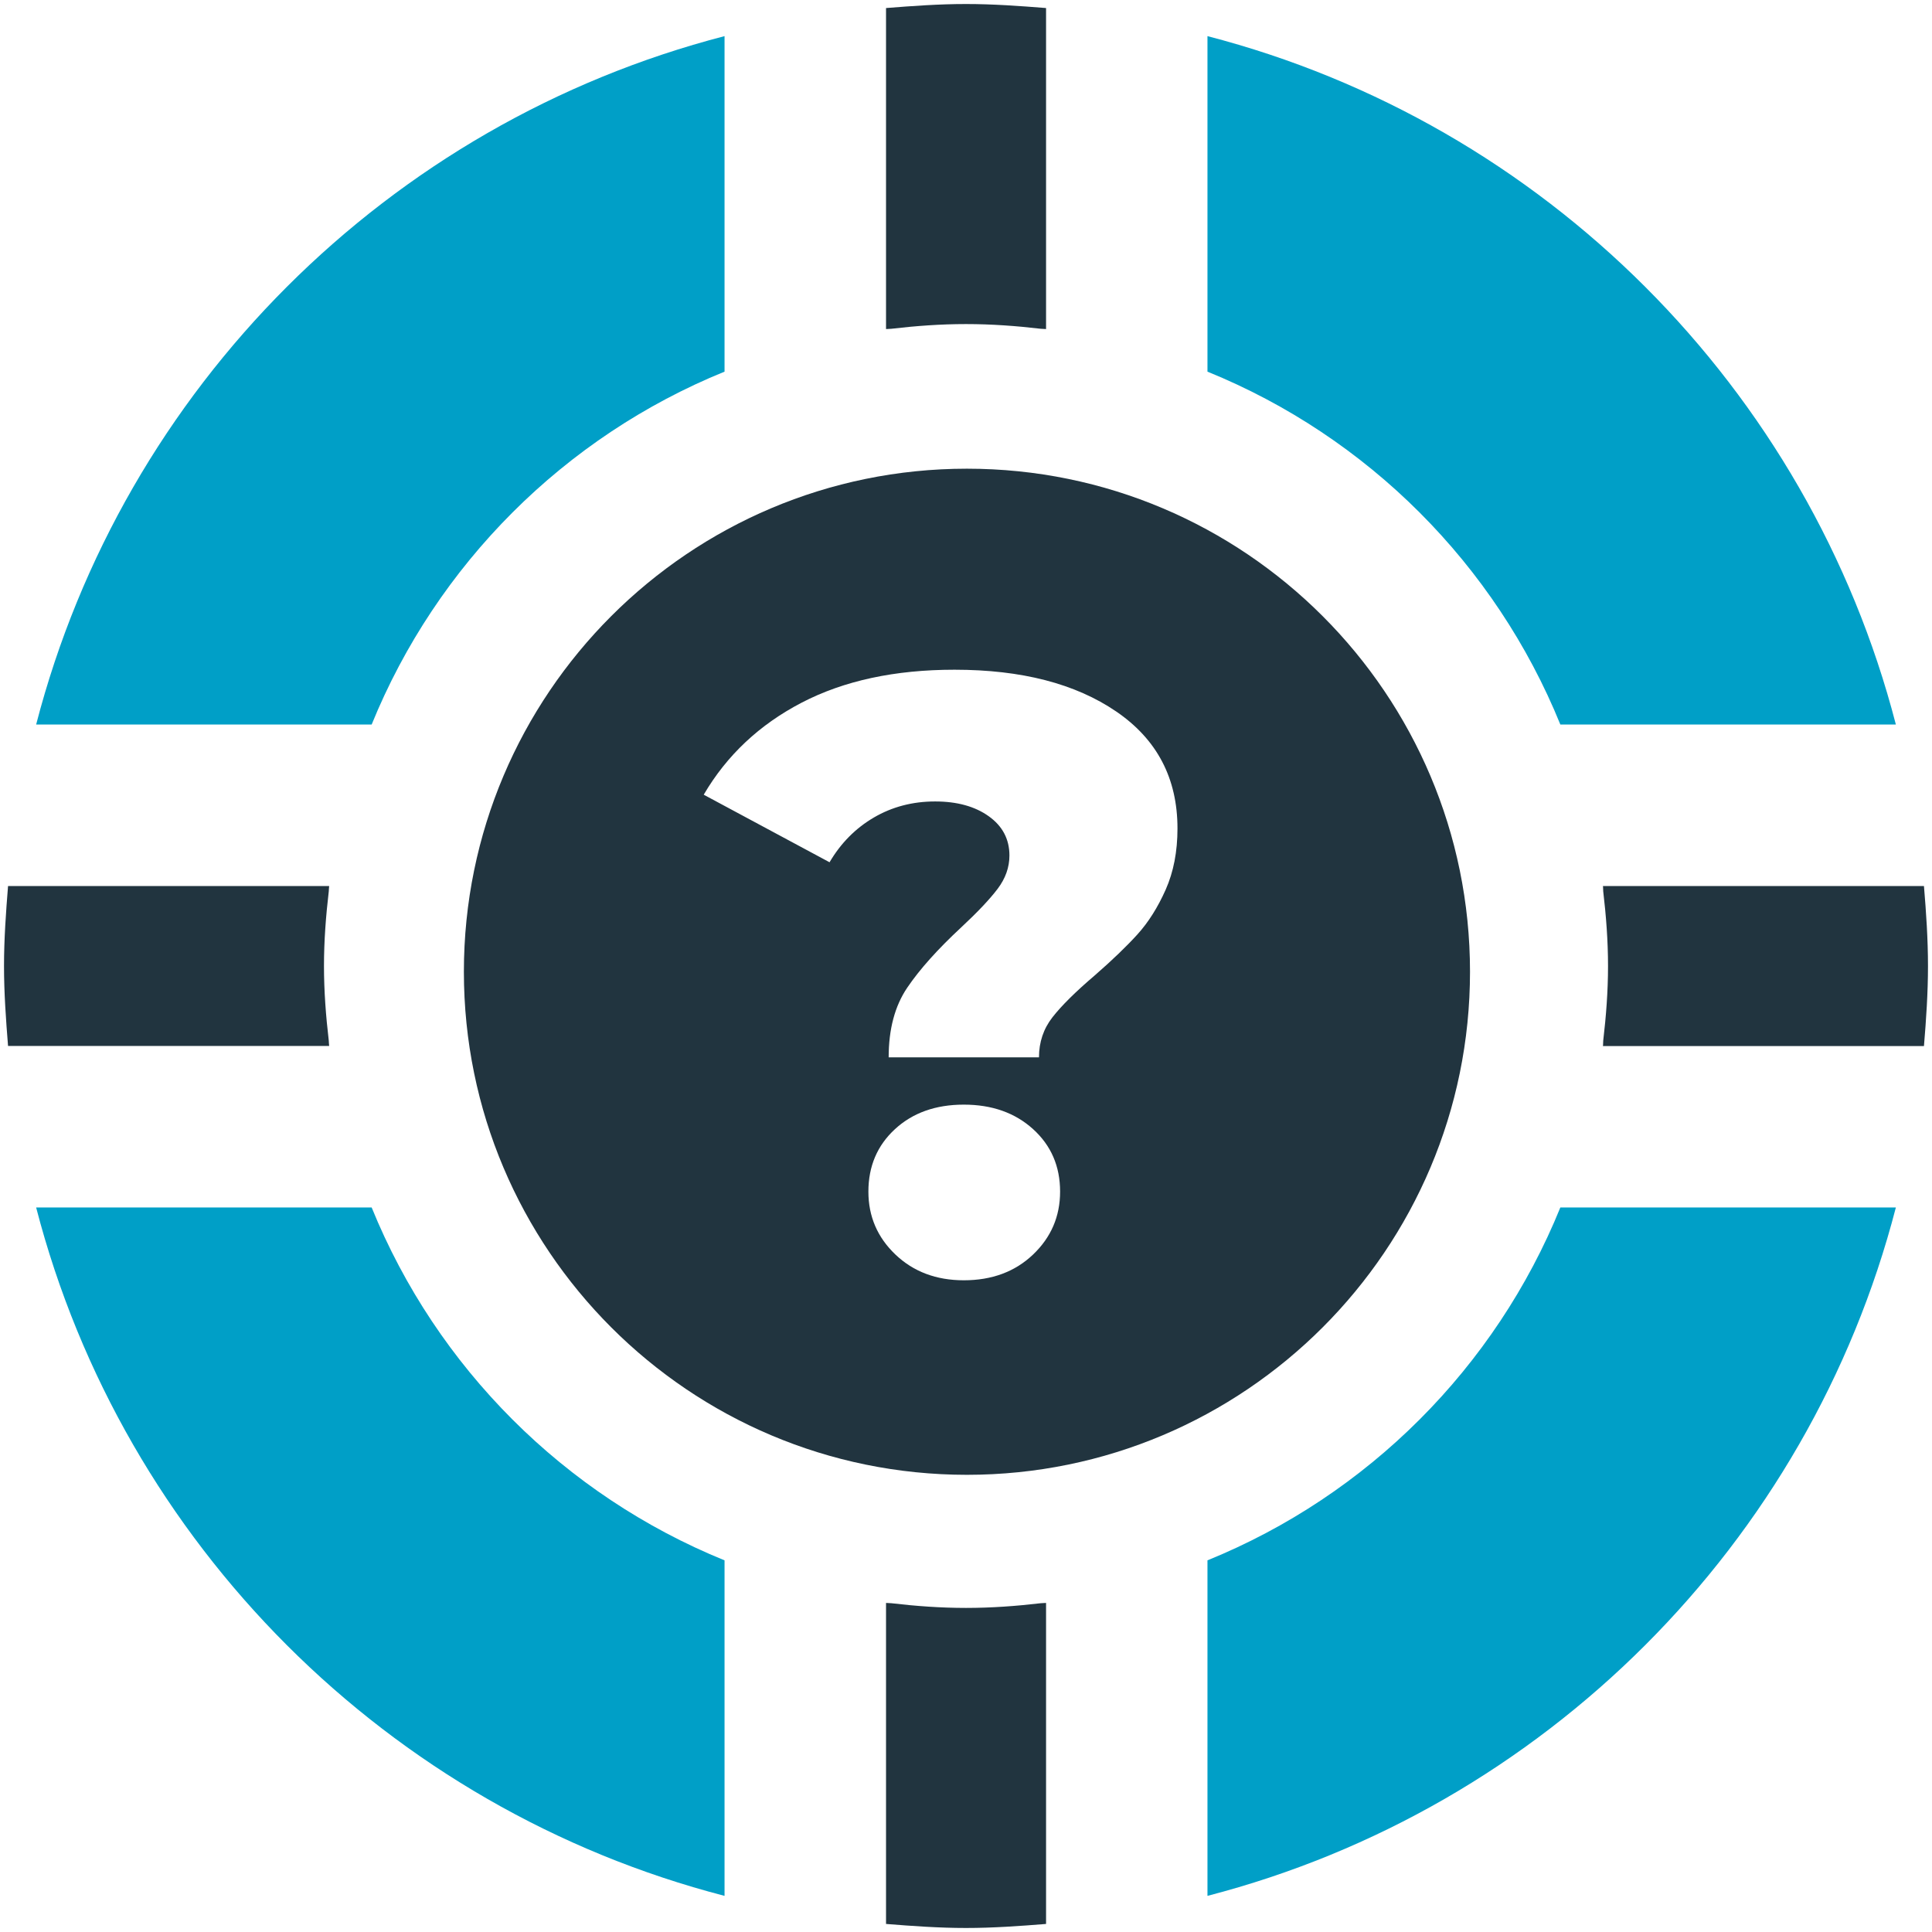
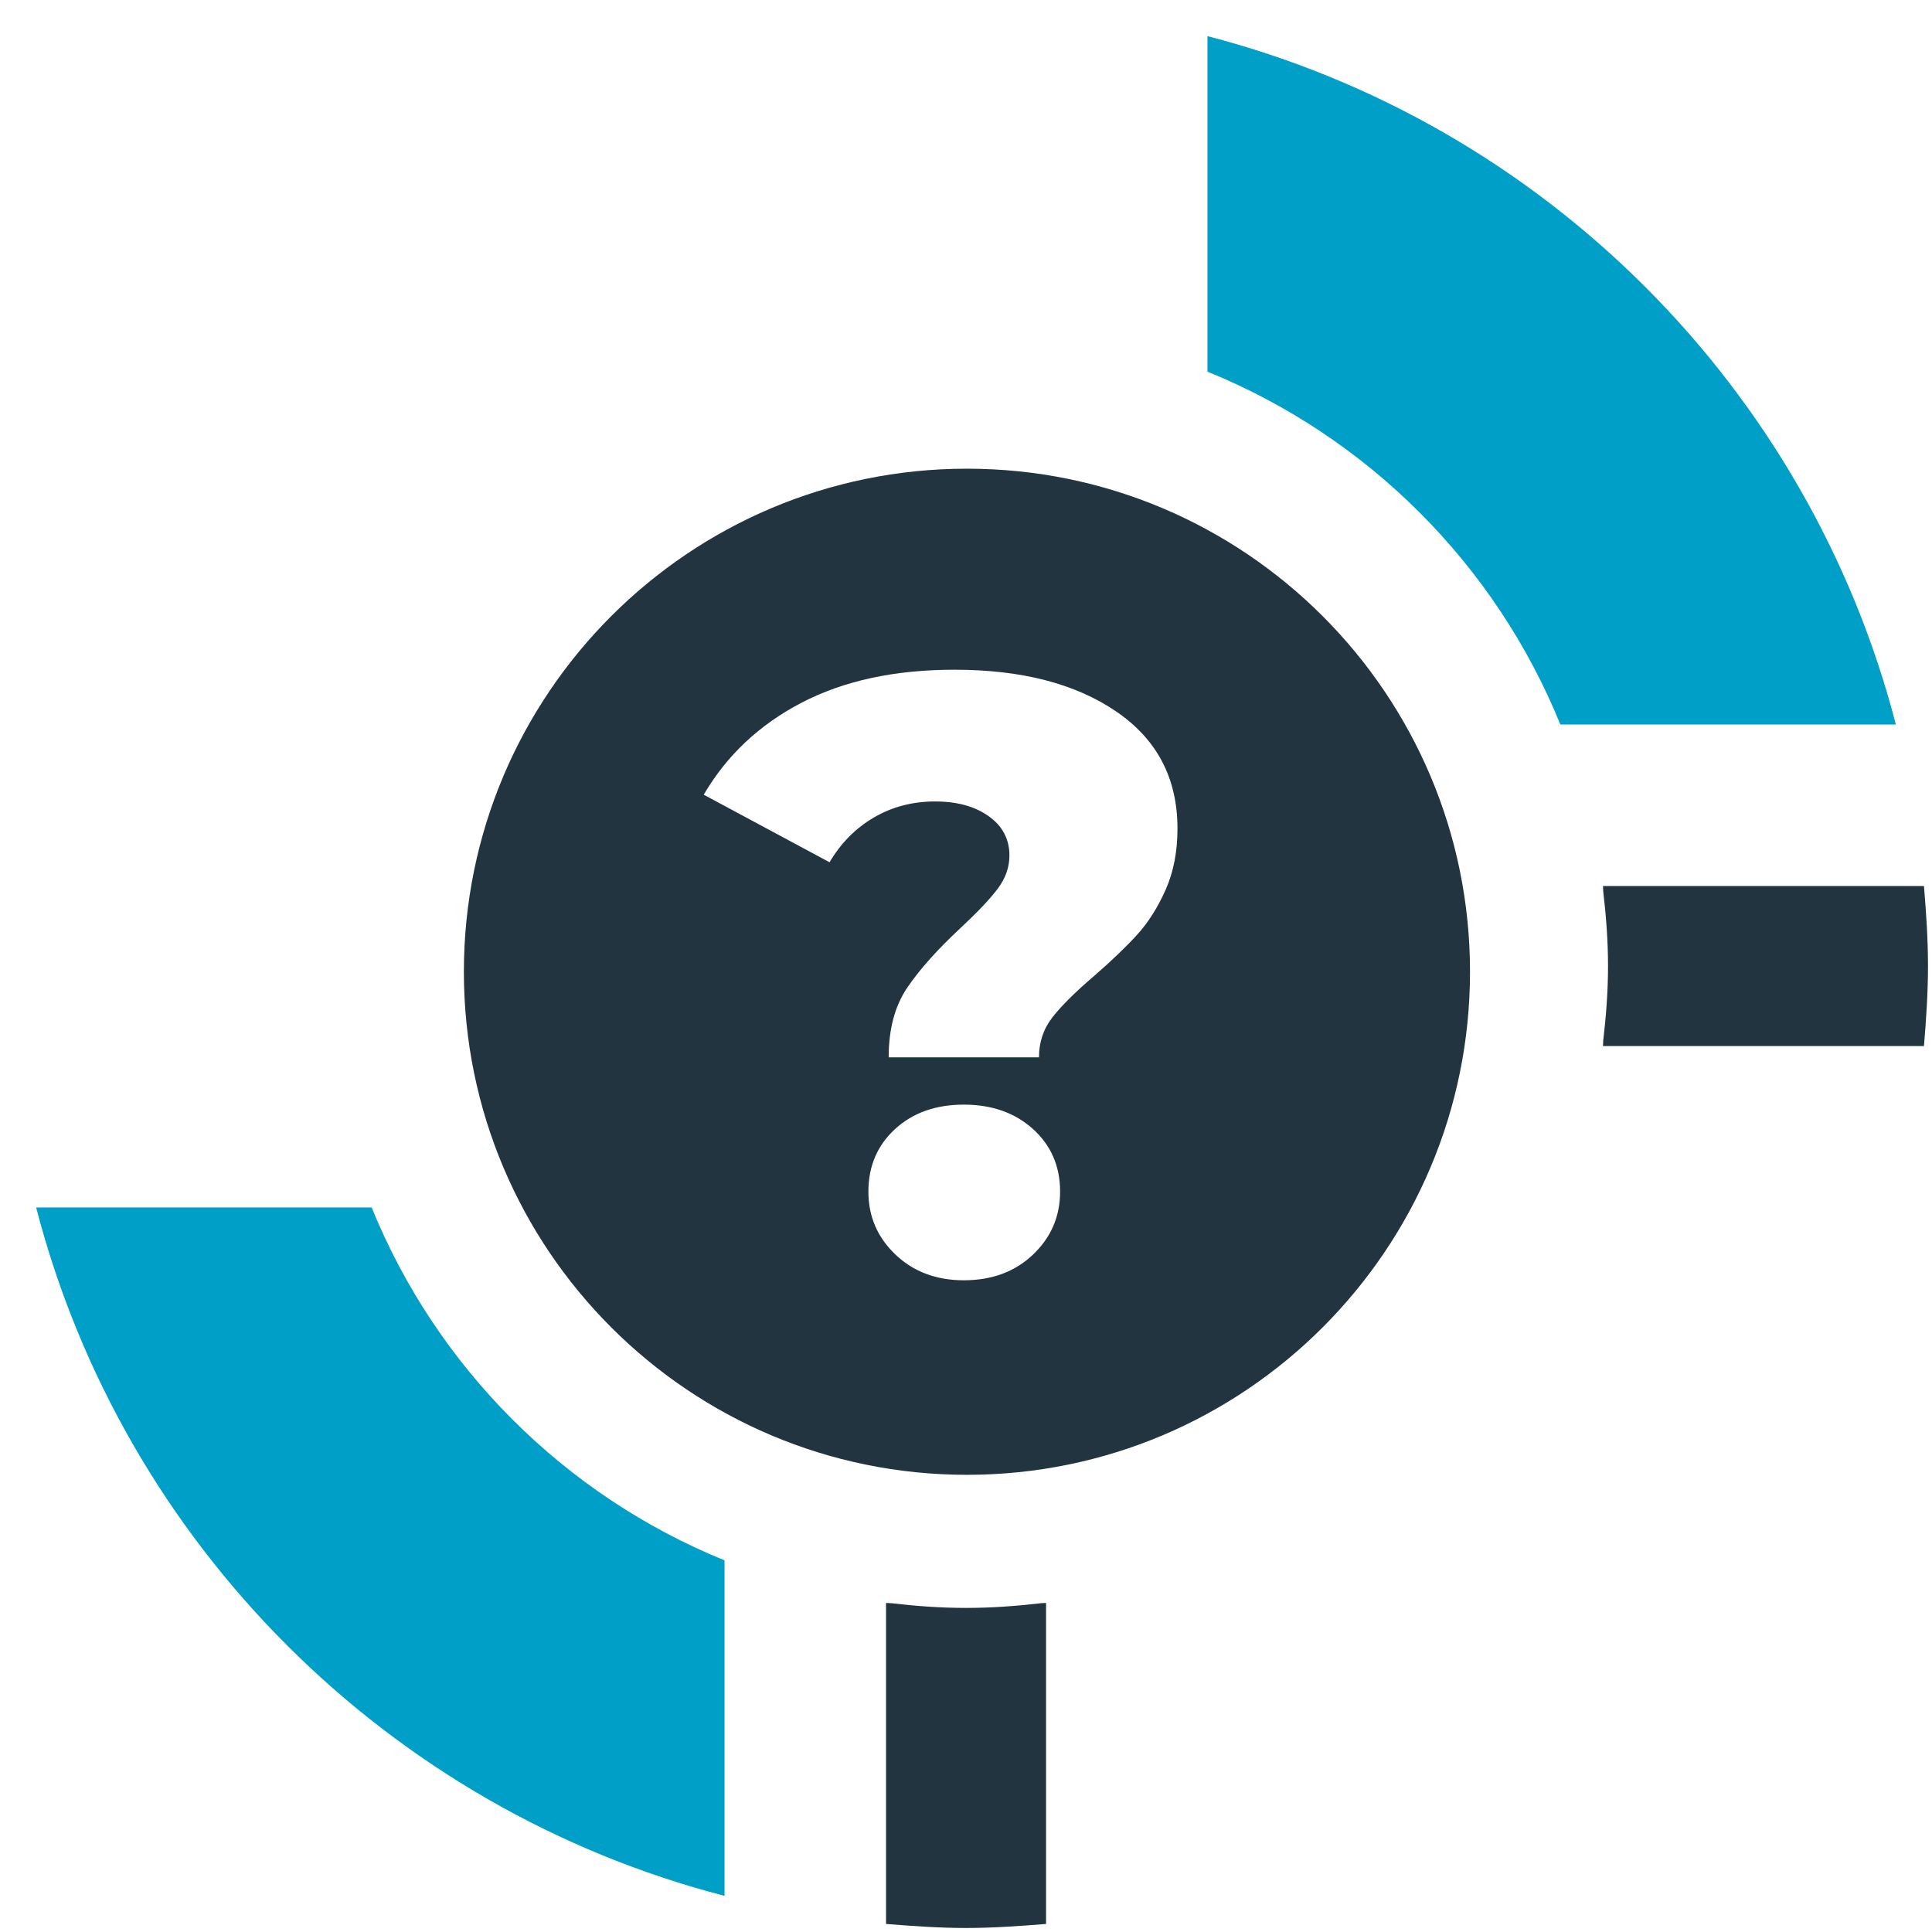
<svg xmlns="http://www.w3.org/2000/svg" version="1.1" width="267.667" height="267.667" viewBox="4709.353 1714.247 267.667 267.667" xml:space="preserve">
  <desc>Created with Fabric.js 5.3.0</desc>
  <defs>
</defs>
  <g transform="matrix(0.133 0 0 -0.133 4843.193 1737.32)" id="FjjIl58na4k2B92eAxRF6" clip-path="url(#CLIPPATH_321)">
    <clipPath id="CLIPPATH_321">
-       <path transform="matrix(1 0 0 1 -0.05 -830.695) translate(-39000, -3000.005)" d="M 38000 2000 L 40000 2000 L 40000 4000.01 L 38000 4000.01 z" stroke-linecap="round" />
-     </clipPath>
+       </clipPath>
    <path style="stroke: none; stroke-width: 1; stroke-dasharray: none; stroke-linecap: butt; stroke-dashoffset: 0; stroke-linejoin: miter; stroke-miterlimit: 4; fill: #21343F; fill-rule: nonzero; opacity: 1;" vector-effect="non-scaling-stroke" transform=" translate(-39000.05, -3830.7)" d="M 39000 3666.6 C 39026.4 3666.6 39052.3 3664.7 39077.9 3661.7 C 39079.7 3661.5 39081.5 3661.6 39083.4 3661.4 L 39083.4 3995.8 C 39055.8 3998 39028.2 4000 39000 4000 C 38971.9 4000 38944.3 3998 38916.7 3995.8 L 38916.7 3661.4 C 38918.5 3661.6 38920.4 3661.5 38922.2 3661.7 C 38947.8 3664.7 38973.7 3666.6 39000 3666.6" stroke-linecap="round" />
  </g>
  <g transform="matrix(0.133 0 0 -0.133 4924.327 1766.94)" id="-ujnCMN_cUh907kAbyWQ3" clip-path="url(#CLIPPATH_322)">
    <clipPath id="CLIPPATH_322">
      <path transform="matrix(1 0 0 1 -608.55 -608.545) translate(-39000, -3000.005)" d="M 38000 2000 L 40000 2000 L 40000 4000.01 L 38000 4000.01 z" stroke-linecap="round" />
    </clipPath>
    <path style="stroke: none; stroke-width: 1; stroke-dasharray: none; stroke-linecap: butt; stroke-dashoffset: 0; stroke-linejoin: miter; stroke-miterlimit: 4; fill: #009FC7; fill-rule: nonzero; opacity: 1;" vector-effect="non-scaling-stroke" transform=" translate(-39608.55, -3608.55)" d="M 39617.6 3250 L 39967.1 3250 C 39876.4 3600.5 39600.5 3876.3 39250 3967.1 L 39250 3617.6 C 39416.8 3549.8 39549.9 3416.7 39617.6 3250" stroke-linecap="round" />
  </g>
  <g transform="matrix(0.133 0 0 -0.133 4762.047 1766.94)" id="hQ9uqrp30SGZmWieOAol6" clip-path="url(#CLIPPATH_323)">
    <clipPath id="CLIPPATH_323">
-       <path transform="matrix(1 0 0 1 608.55 -608.545) translate(-39000, -3000.005)" d="M 38000 2000 L 40000 2000 L 40000 4000.01 L 38000 4000.01 z" stroke-linecap="round" />
-     </clipPath>
-     <path style="stroke: none; stroke-width: 1; stroke-dasharray: none; stroke-linecap: butt; stroke-dashoffset: 0; stroke-linejoin: miter; stroke-miterlimit: 4; fill: #009FC7; fill-rule: nonzero; opacity: 1;" vector-effect="non-scaling-stroke" transform=" translate(-38391.45, -3608.55)" d="M 38750 3617.6 L 38750 3967.1 C 38399.5 3876.3 38123.7 3600.5 38032.9 3250 L 38382.4 3250 C 38450.2 3416.7 38583.3 3549.8 38750 3617.6" stroke-linecap="round" />
+       </clipPath>
  </g>
  <g transform="matrix(0.133 0 0 -0.133 4953.947 1848.087)" id="dpHTni8iVkyP1gfvkAw5b" clip-path="url(#CLIPPATH_324)">
    <clipPath id="CLIPPATH_324">
      <path transform="matrix(1 0 0 1 -830.7 0.055) translate(-39000, -3000.005)" d="M 38000 2000 L 40000 2000 L 40000 4000.01 L 38000 4000.01 z" stroke-linecap="round" />
    </clipPath>
    <path style="stroke: none; stroke-width: 1; stroke-dasharray: none; stroke-linecap: butt; stroke-dashoffset: 0; stroke-linejoin: miter; stroke-miterlimit: 4; fill: #21343F; fill-rule: nonzero; opacity: 1;" vector-effect="non-scaling-stroke" transform=" translate(-39830.7, -2999.95)" d="M 39995.8 3083.3 L 39661.4 3083.3 C 39661.7 3081.4 39661.5 3079.6 39661.7 3077.8 C 39664.7 3052.2 39666.7 3026.4 39666.7 2999.9 C 39666.7 2973.6 39664.7 2947.8 39661.7 2922.2 C 39661.5 2920.4 39661.7 2918.5 39661.4 2916.6 L 39995.8 2916.6 C 39998.1 2944.2 40000 2971.9 40000 2999.9 C 40000 3028.1 39998.1 3055.8 39995.8 3083.3" stroke-linecap="round" />
  </g>
  <g transform="matrix(0.133 0 0 -0.133 4843.193 1958.84)" id="bJnm9sIA3wLRlh3Jcb6iT" clip-path="url(#CLIPPATH_325)">
    <clipPath id="CLIPPATH_325">
      <path transform="matrix(1 0 0 1 -0.05 830.705) translate(-39000, -3000.005)" d="M 38000 2000 L 40000 2000 L 40000 4000.01 L 38000 4000.01 z" stroke-linecap="round" />
    </clipPath>
    <path style="stroke: none; stroke-width: 1; stroke-dasharray: none; stroke-linecap: butt; stroke-dashoffset: 0; stroke-linejoin: miter; stroke-miterlimit: 4; fill: #21343F; fill-rule: nonzero; opacity: 1;" vector-effect="non-scaling-stroke" transform=" translate(-39000.05, -2169.3)" d="M 39000 2333.4 C 38973.7 2333.4 38947.8 2335.3 38922.2 2338.3 C 38920.4 2338.5 38918.5 2338.4 38916.7 2338.6 L 38916.7 2004.2 C 38944.3 2002 38971.9 2000 39000 2000 C 39028.2 2000 39055.8 2002 39083.4 2004.2 L 39083.4 2338.6 C 39081.5 2338.4 39079.7 2338.5 39077.9 2338.3 C 39052.3 2335.3 39026.4 2333.4 39000 2333.4" stroke-linecap="round" />
  </g>
  <g transform="matrix(0.133 0 0 -0.133 4924.327 1929.22)" id="qmt--VjoYYAAX80GYq5ST" clip-path="url(#CLIPPATH_326)">
    <clipPath id="CLIPPATH_326">
      <path transform="matrix(1 0 0 1 -608.55 608.555) translate(-39000, -3000.005)" d="M 38000 2000 L 40000 2000 L 40000 4000.01 L 38000 4000.01 z" stroke-linecap="round" />
    </clipPath>
-     <path style="stroke: none; stroke-width: 1; stroke-dasharray: none; stroke-linecap: butt; stroke-dashoffset: 0; stroke-linejoin: miter; stroke-miterlimit: 4; fill: #009FC7; fill-rule: nonzero; opacity: 1;" vector-effect="non-scaling-stroke" transform=" translate(-39608.55, -2391.45)" d="M 39250 2382.4 L 39250 2032.9 C 39600.5 2123.7 39876.4 2399.5 39967.1 2750 L 39617.6 2750 C 39549.9 2583.2 39416.8 2450.2 39250 2382.4" stroke-linecap="round" />
  </g>
  <g transform="matrix(0.133 0 0 -0.133 4762.047 1929.22)" id="DE3RuNQ8s3pDzn-J6u5qv" clip-path="url(#CLIPPATH_327)">
    <clipPath id="CLIPPATH_327">
      <path transform="matrix(1 0 0 1 608.55 608.555) translate(-39000, -3000.005)" d="M 38000 2000 L 40000 2000 L 40000 4000.01 L 38000 4000.01 z" stroke-linecap="round" />
    </clipPath>
    <path style="stroke: none; stroke-width: 1; stroke-dasharray: none; stroke-linecap: butt; stroke-dashoffset: 0; stroke-linejoin: miter; stroke-miterlimit: 4; fill: #009FC7; fill-rule: nonzero; opacity: 1;" vector-effect="non-scaling-stroke" transform=" translate(-38391.45, -2391.45)" d="M 38382.4 2750 L 38032.9 2750 C 38123.7 2399.5 38399.5 2123.7 38750 2032.9 L 38750 2382.4 C 38583.3 2450.2 38450.2 2583.2 38382.4 2750" stroke-linecap="round" />
  </g>
  <g transform="matrix(0.133 0 0 -0.133 4732.433 1848.08)" id="ghdh2NjC2DAs0RRSd6rj2" clip-path="url(#CLIPPATH_328)">
    <clipPath id="CLIPPATH_328">
-       <path transform="matrix(1 0 0 1 830.65 0.005) translate(-39000, -3000.005)" d="M 38000 2000 L 40000 2000 L 40000 4000.01 L 38000 4000.01 z" stroke-linecap="round" />
-     </clipPath>
+       </clipPath>
    <path style="stroke: none; stroke-width: 1; stroke-dasharray: none; stroke-linecap: butt; stroke-dashoffset: 0; stroke-linejoin: miter; stroke-miterlimit: 4; fill: #21343F; fill-rule: nonzero; opacity: 1;" vector-effect="non-scaling-stroke" transform=" translate(-38169.35, -3000)" d="M 38338.3 2922.2 C 38335.3 2947.7 38333.3 2973.7 38333.3 3000 C 38333.3 3026.3 38335.3 3052.2 38338.3 3077.8 C 38338.5 3079.7 38338.4 3081.5 38338.7 3083.3 L 38004.2 3083.3 C 38002 3055.7 38000 3028.2 38000 3000 C 38000 2971.8 38002 2944.2 38004.2 2916.7 L 38338.7 2916.7 C 38338.4 2918.5 38338.5 2920.3 38338.3 2922.2" stroke-linecap="round" />
  </g>
  <g transform="matrix(1 0 0 1 4843.317 1848.877)" id="PwiNfR-6zeI3e9LmeIrli">
    <path style="stroke: none; stroke-width: 1; stroke-dasharray: none; stroke-linecap: butt; stroke-dashoffset: 0; stroke-linejoin: miter; stroke-miterlimit: 4; fill: #21343F; fill-rule: nonzero; opacity: 1;" vector-effect="non-scaling-stroke" transform=" translate(-69.696, -69.696)" d="M 69.696 0 C 108.169 0 139.393 31.224 139.393 69.696 C 139.393 108.169 108.169 139.393 69.696 139.393 C 31.224 139.393 0 108.169 0 69.696 C 0 31.224 31.224 0 69.696 0 z M 79.677 81.554 C 79.677 79.448 80.301 77.595 81.549 75.997 C 82.797 74.397 84.747 72.467 87.399 70.205 C 89.817 68.099 91.786 66.207 93.307 64.531 C 94.828 62.853 96.135 60.786 97.227 58.33 C 98.319 55.872 98.865 53.045 98.865 49.847 C 98.865 42.905 96.037 37.503 90.382 33.643 C 84.727 29.781 77.259 27.851 67.977 27.851 C 59.709 27.851 52.65 29.372 46.8 32.414 C 40.95 35.456 36.426 39.707 33.228 45.167 L 50.661 54.527 C 52.221 51.875 54.268 49.808 56.803 48.326 C 59.338 46.844 62.166 46.103 65.286 46.103 C 68.328 46.103 70.804 46.785 72.715 48.151 C 74.626 49.515 75.582 51.329 75.582 53.591 C 75.582 55.229 75.036 56.769 73.944 58.213 C 72.852 59.655 71.175 61.43 68.913 63.536 C 65.637 66.578 63.141 69.366 61.425 71.902 C 59.709 74.436 58.851 77.654 58.851 81.554 z M 69.264 112.442 C 73.164 112.442 76.362 111.252 78.858 108.874 C 81.354 106.494 82.602 103.589 82.602 100.157 C 82.602 96.647 81.354 93.761 78.858 91.499 C 76.362 89.237 73.164 88.106 69.264 88.106 C 65.364 88.106 62.185 89.237 59.728 91.499 C 57.271 93.761 56.043 96.647 56.043 100.157 C 56.043 103.589 57.291 106.494 59.787 108.874 C 62.283 111.252 65.442 112.442 69.264 112.442 z" stroke-linecap="round" />
  </g>
</svg>